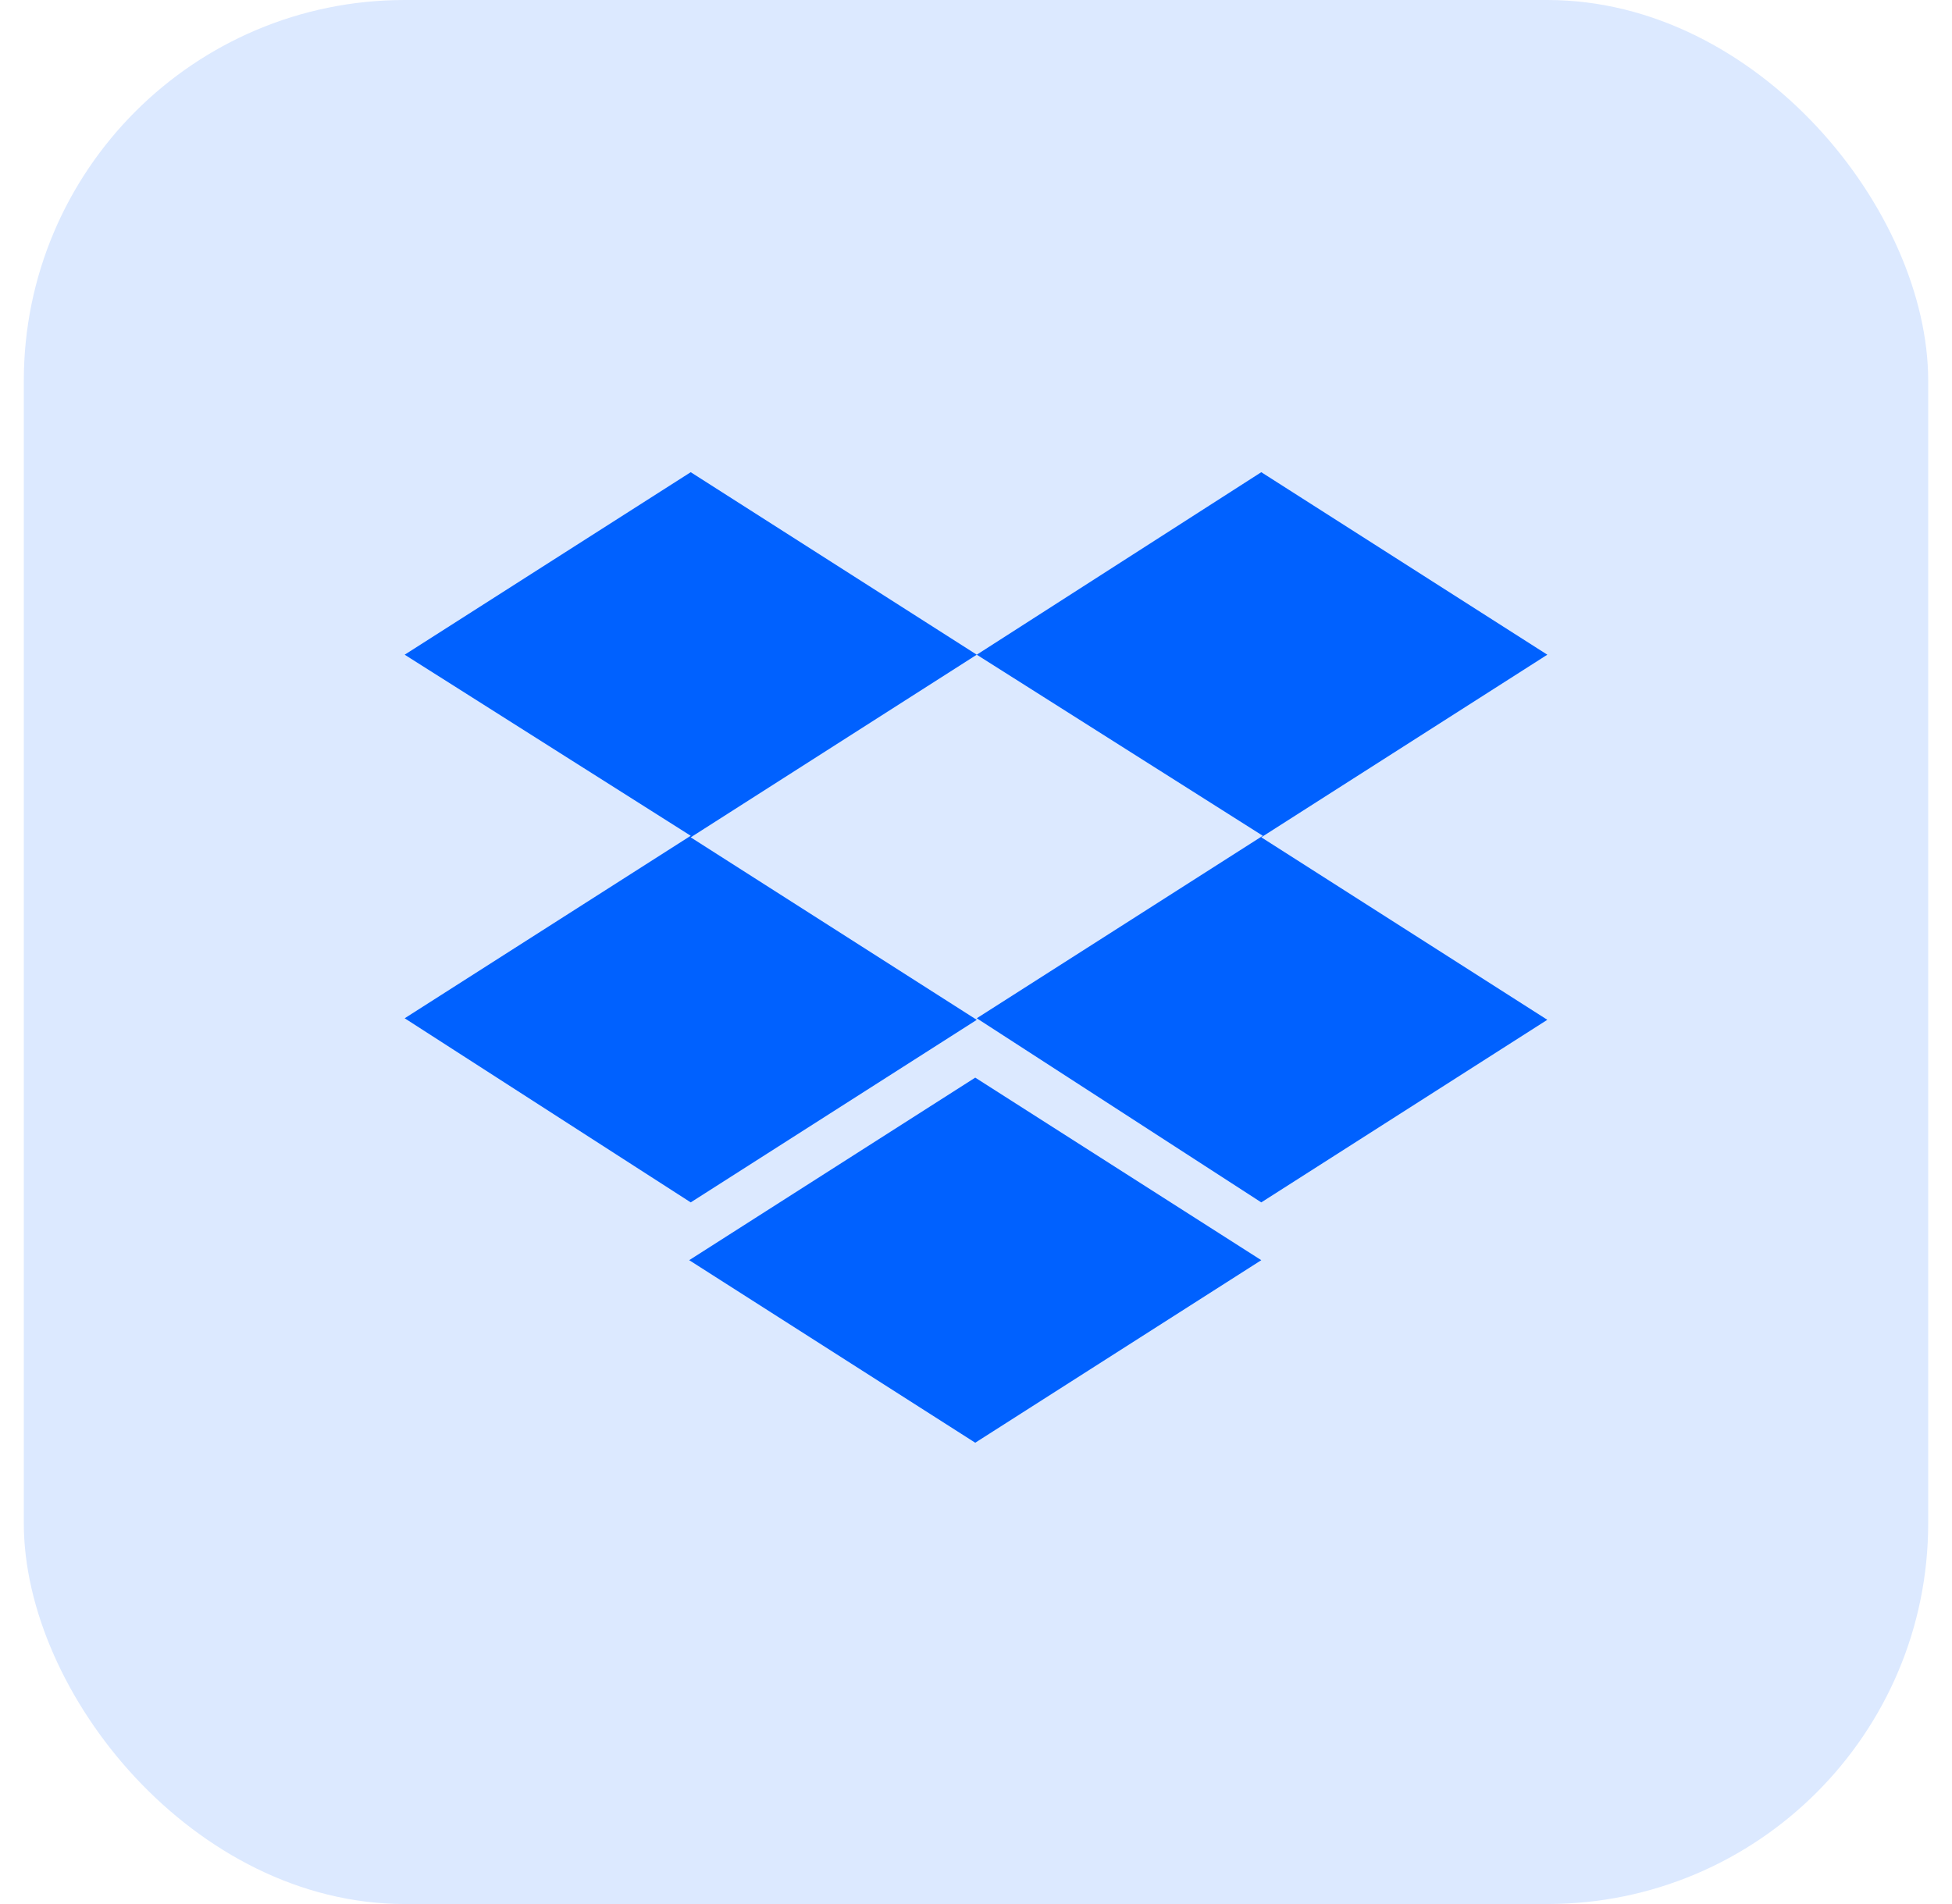
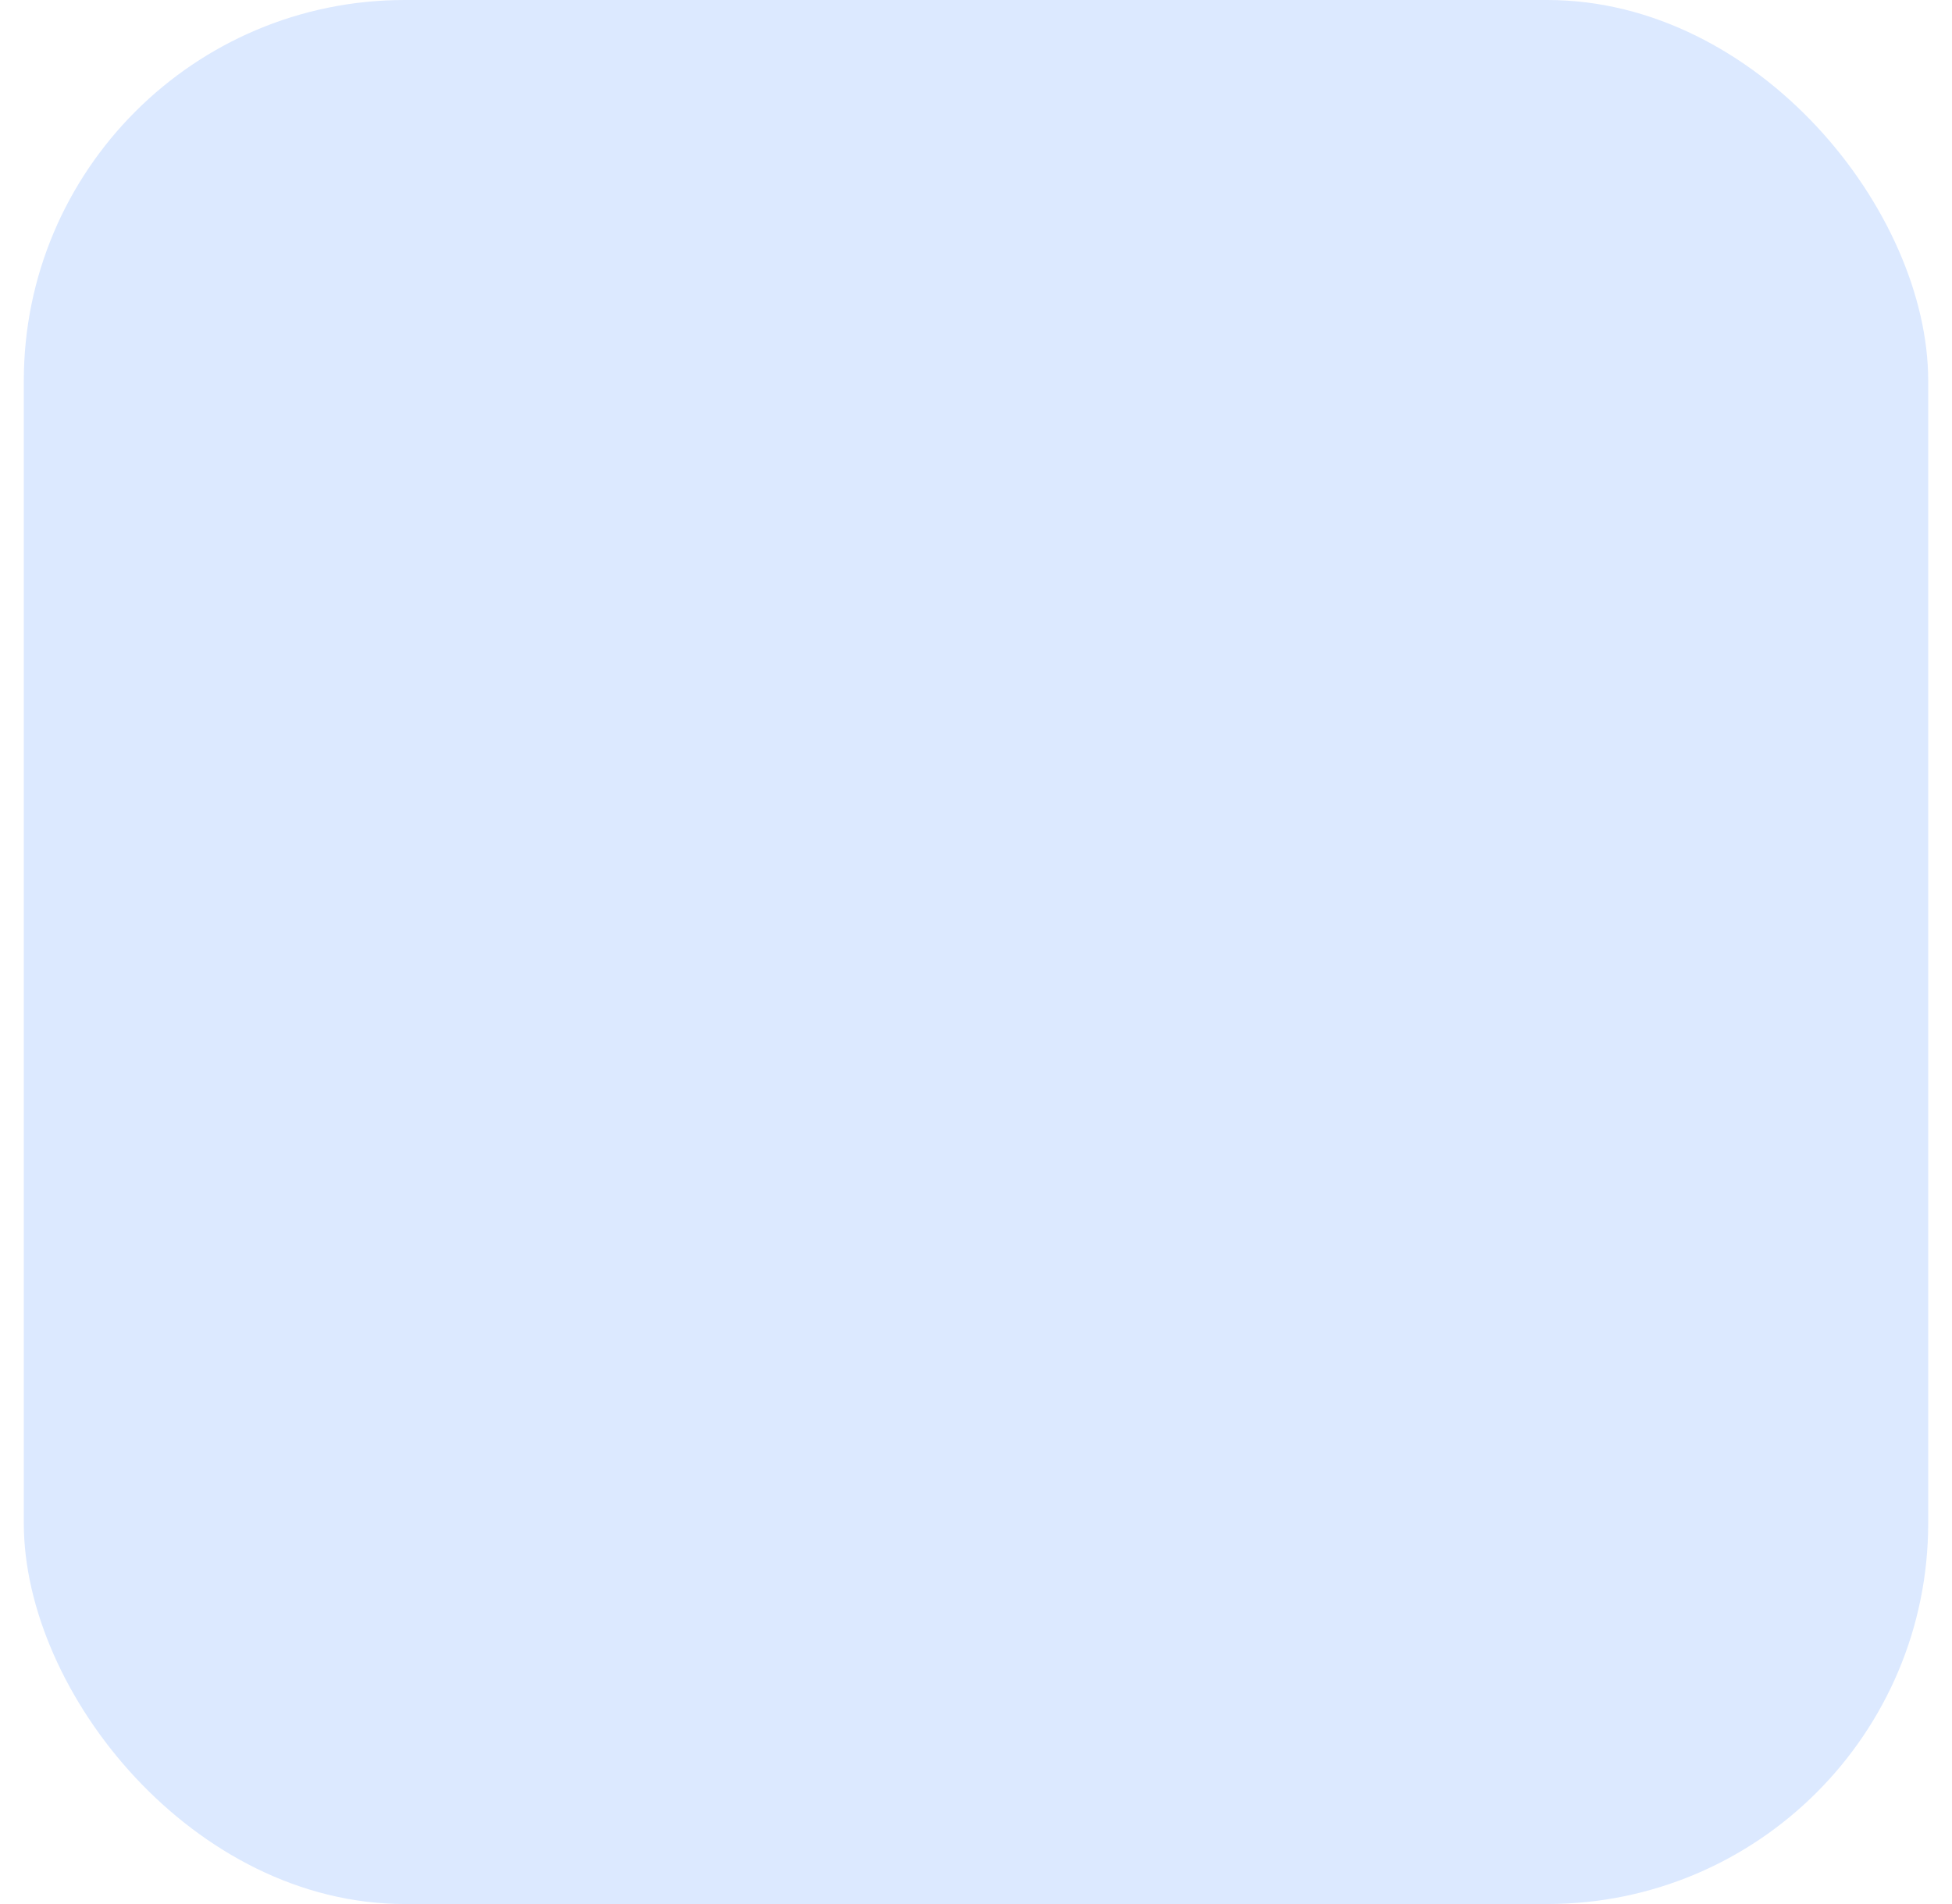
<svg xmlns="http://www.w3.org/2000/svg" width="41" height="40" viewBox="0 0 41 40" fill="none">
  <rect x="0.5" width="40" height="40" rx="8" fill="#DCE9FF" />
  <g clip-path="url(#clip0_8971_35536)">
-     <path d="M20.516 13.754L14.508 17.591L20.516 21.425L14.508 25.26L8.5 21.392L14.508 17.558L8.5 13.754L14.508 9.92L20.516 13.754ZM14.476 26.474L20.484 22.639L26.492 26.474L20.484 30.309L14.476 26.474ZM20.516 21.392L26.524 17.558L20.516 13.754L26.492 9.92L32.5 13.754L26.492 17.59L32.5 21.424L26.492 25.26L20.516 21.392Z" fill="#0061FF" />
-   </g>
+     </g>
  <defs>
    <clipPath id="clip0_8971_35536">
      <rect width="24" height="24" fill="white" transform="translate(8.5 8)" />
    </clipPath>
  </defs>
</svg>